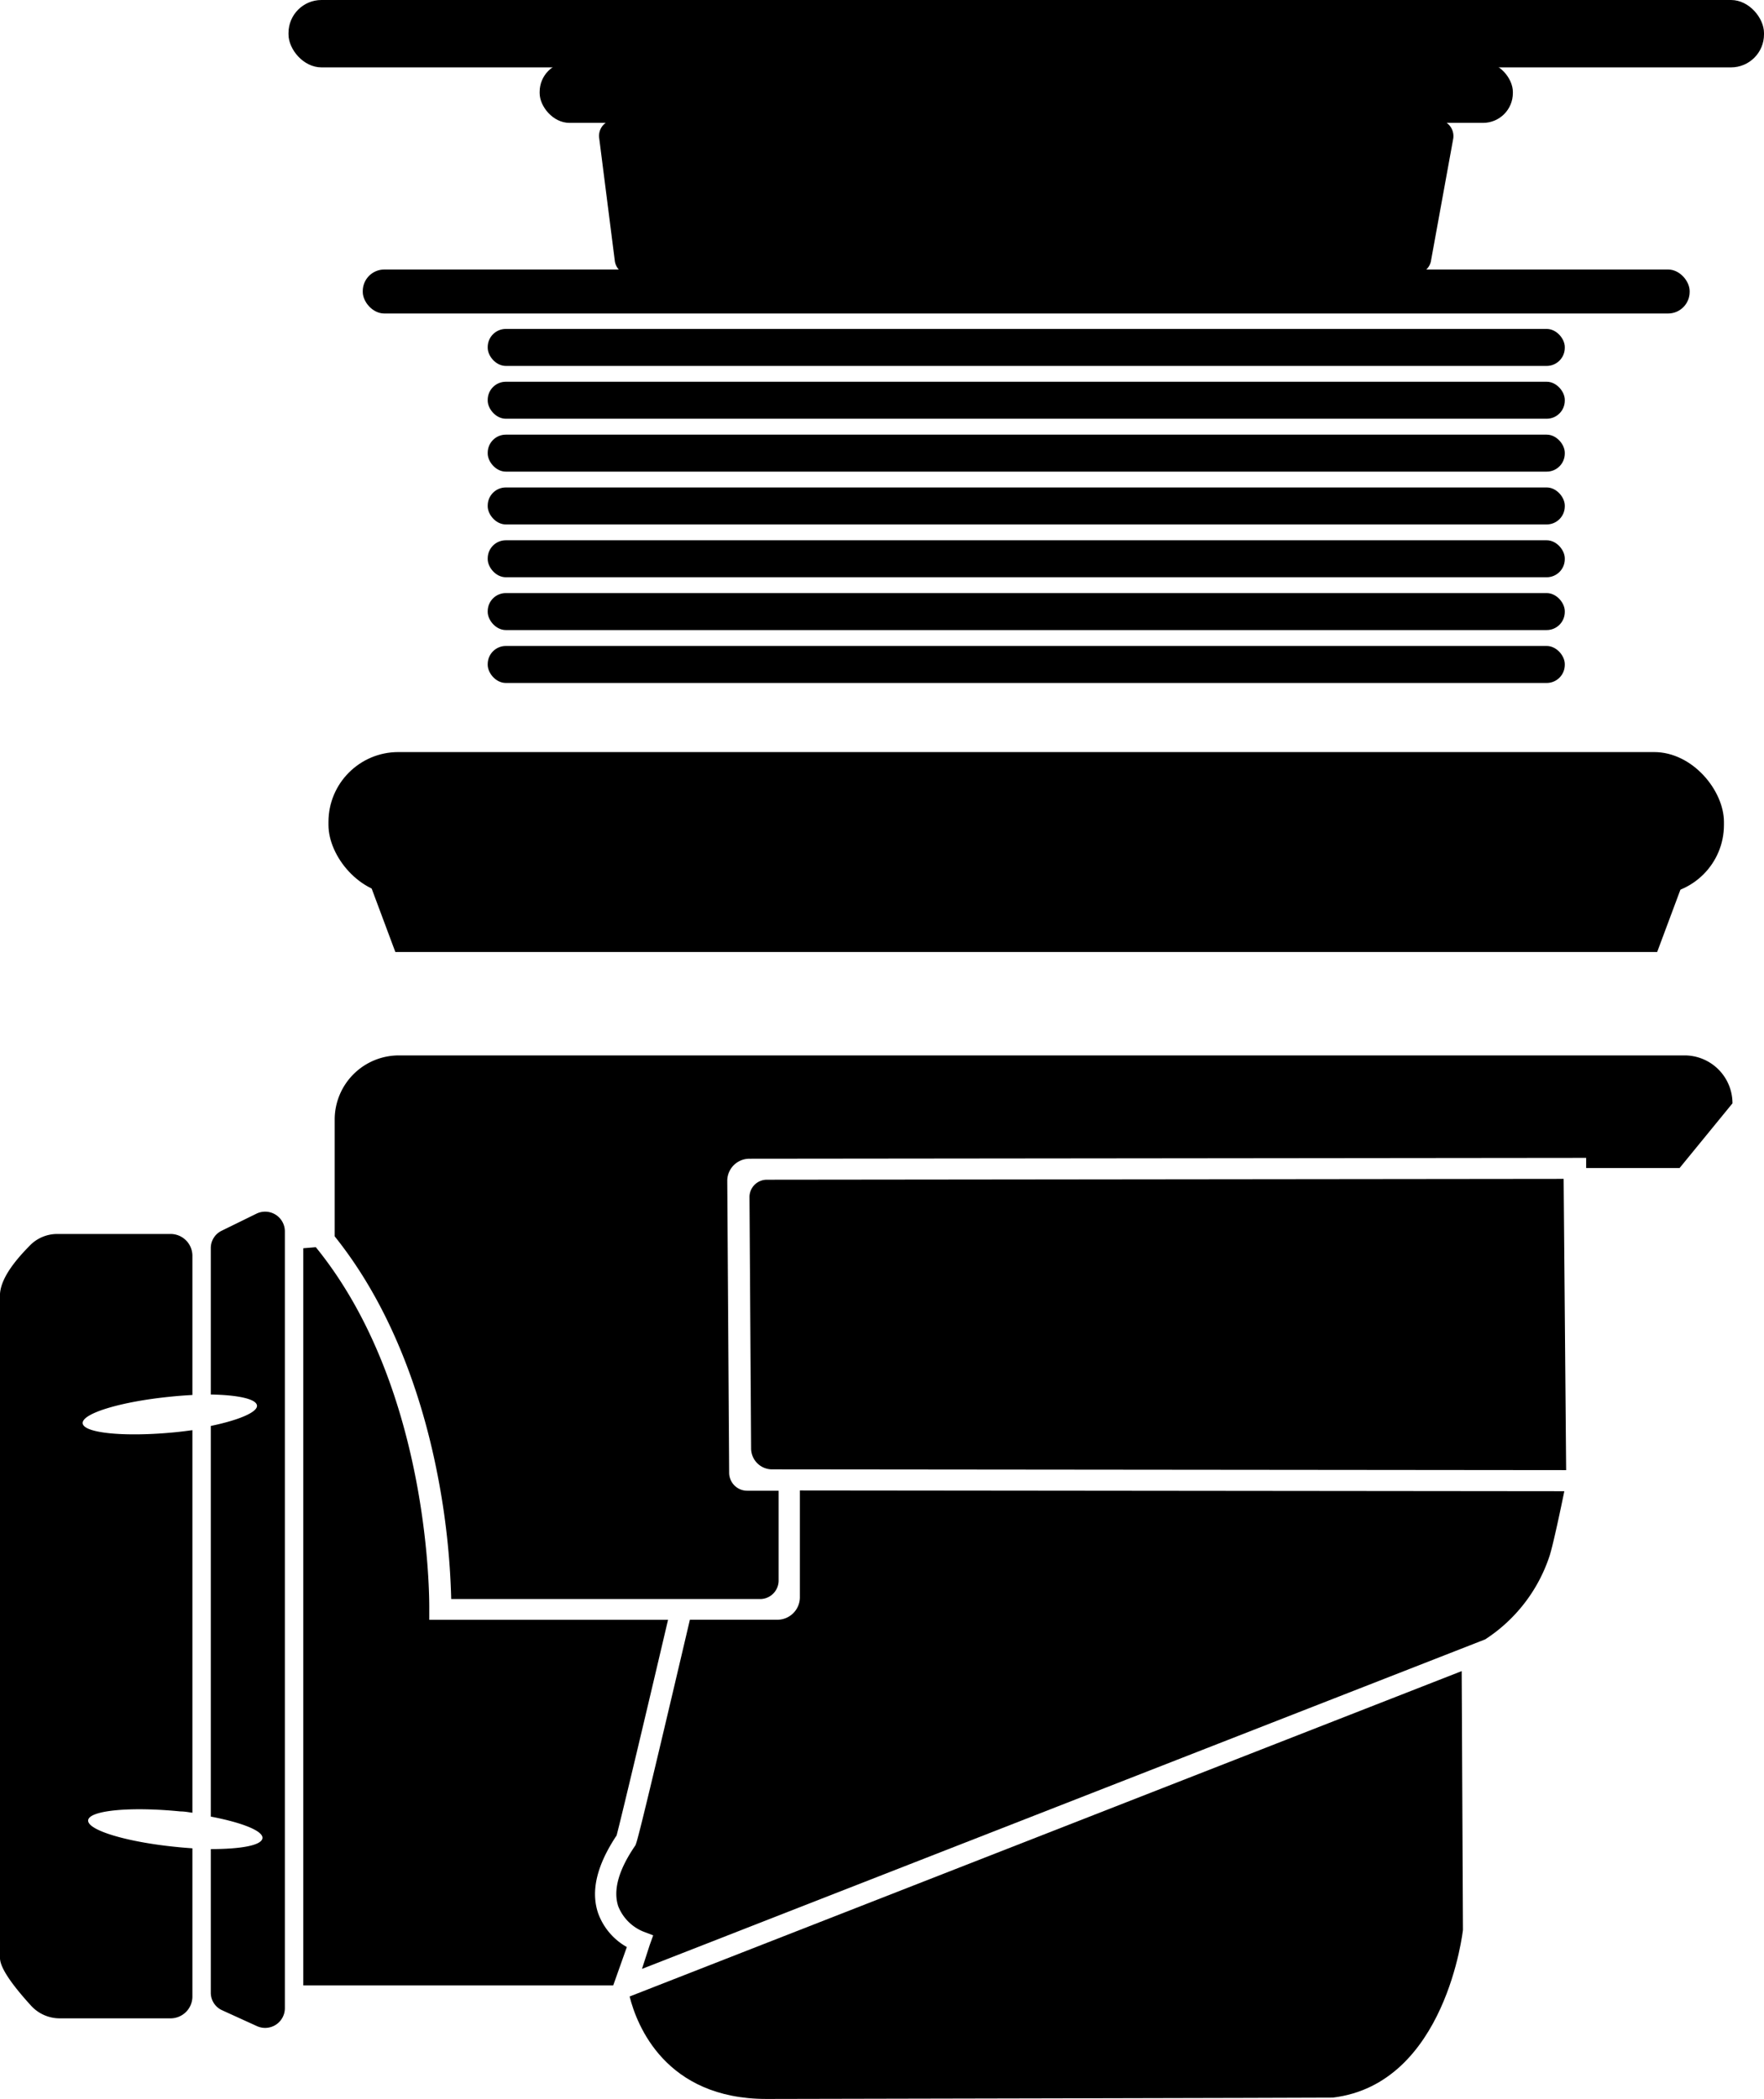
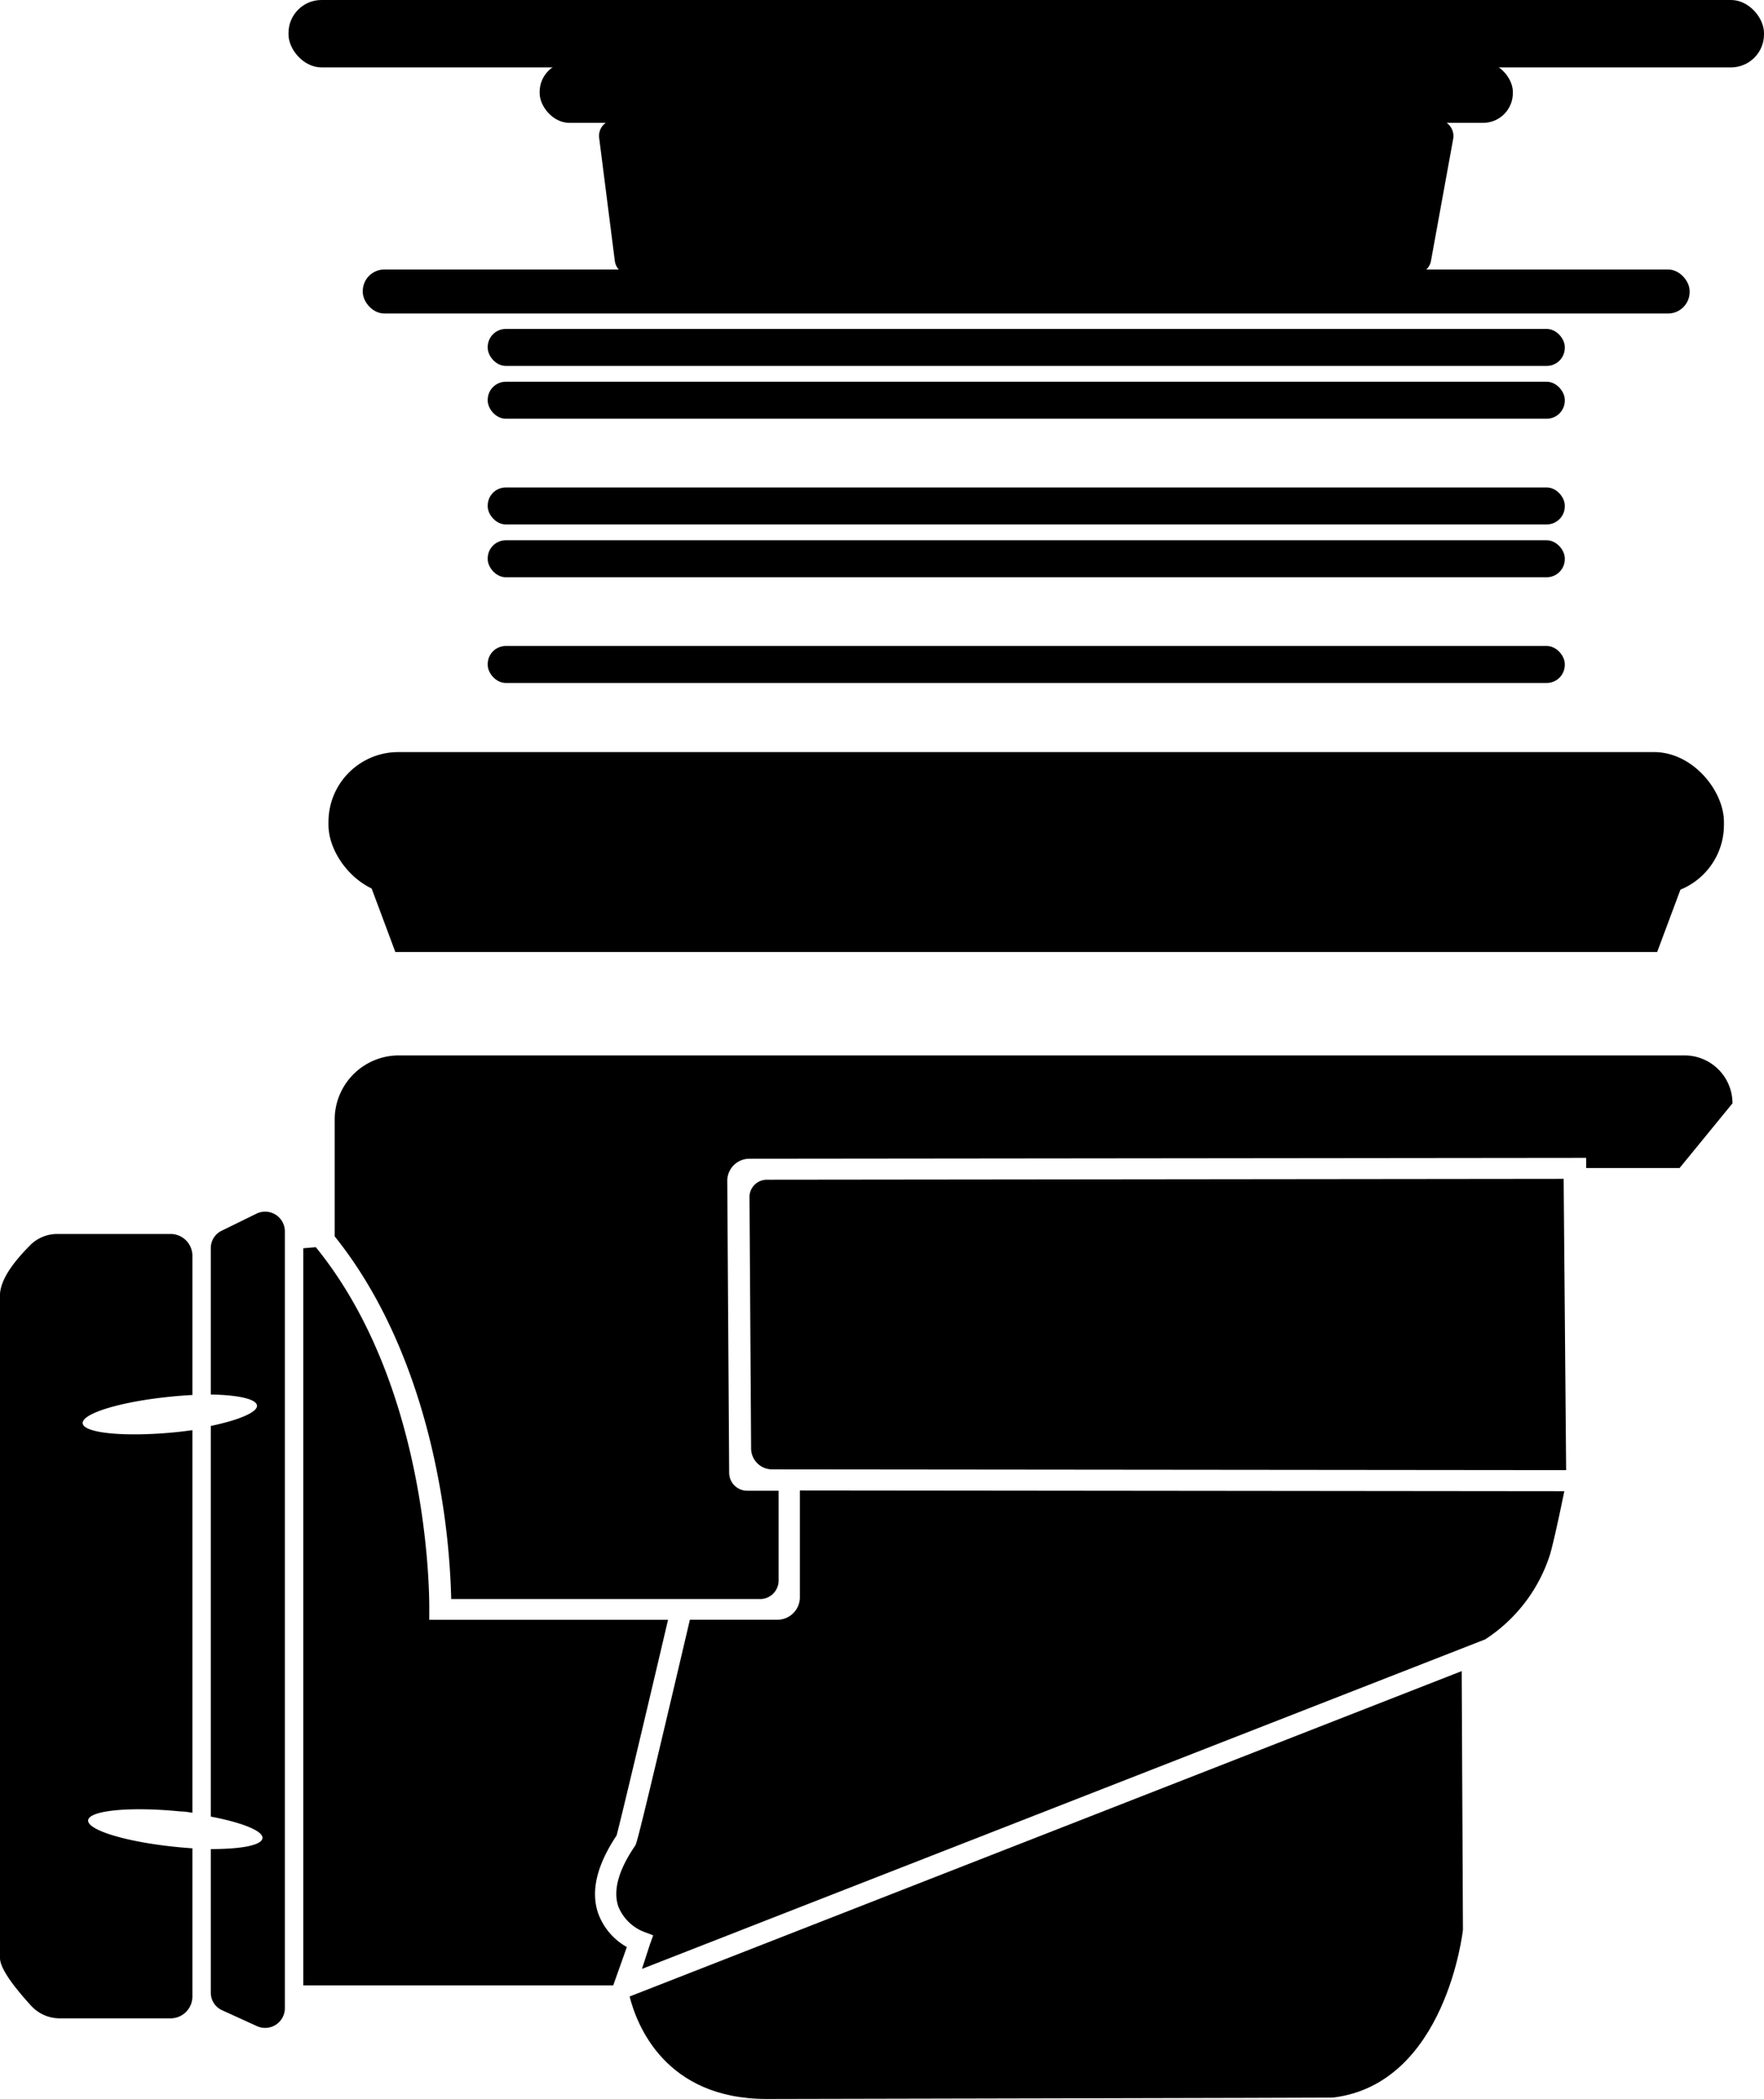
<svg xmlns="http://www.w3.org/2000/svg" viewBox="0 0 184.1 219">
  <title>Ресурс 230</title>
  <g id="Слой_2" data-name="Слой 2">
    <g id="y">
      <rect x="34.28" y="78.47" width="145.64" height="14.89" rx="7.29" ry="7.29" />
      <polygon points="172.95 99.33 41.26 99.33 37.87 90.25 176.34 90.25 172.95 99.33" />
      <rect x="50.9" y="34.32" width="112.41" height="3.86" rx="1.89" ry="1.89" />
      <rect x="56.32" y="6.48" width="101.57" height="6.34" rx="3.11" ry="3.11" />
      <rect x="37.86" y="28.12" width="138.48" height="4.59" rx="2.25" ry="2.25" />
      <rect x="30.11" width="153.99" height="7.03" rx="3.44" ry="3.44" />
      <rect x="50.9" y="39.83" width="112.41" height="3.86" rx="1.89" ry="1.89" />
-       <rect x="50.9" y="45.35" width="112.41" height="3.86" rx="1.89" ry="1.89" />
      <rect x="50.9" y="50.86" width="112.41" height="3.86" rx="1.89" ry="1.89" />
      <rect x="50.9" y="56.37" width="112.41" height="3.86" rx="1.89" ry="1.89" />
-       <rect x="50.9" y="61.88" width="112.41" height="3.86" rx="1.89" ry="1.89" />
      <rect x="50.9" y="67.4" width="112.41" height="3.86" rx="1.89" ry="1.89" />
      <path d="M147.77,28.57l-82,.1a1.66,1.66,0,0,1-1.61-1.49L62.54,14.45a1.68,1.68,0,0,1,1.61-1.95h85.91a1.7,1.7,0,0,1,1.6,2l-2.3,12.63A1.65,1.65,0,0,1,147.77,28.57Z" />
-       <path d="M65.71,208.31C66.46,211.3,69.44,219,80,219c.28,0,59-.12,59.1-.14,11.83-1.42,13.58-17.5,13.58-17.5l-.13-27Z" />
+       <path d="M65.71,208.31C66.46,211.3,69.44,219,80,219c.28,0,59-.12,59.1-.14,11.83-1.42,13.58-17.5,13.58-17.5l-.13-27" />
      <path d="M65.42,203.15a6.63,6.63,0,0,1-3-3.54c-.78-2.32-.13-5,1.93-8.1.4-1.45,3.34-13.84,5.37-22.5H44.8l0-1.12c0-.23.33-22.81-11.84-37.76l-1.31.11v76.91H64Z" />
      <path d="M83.48,155.51V166.7A2.35,2.35,0,0,1,81.1,169H72c-5.44,23.18-5.57,23.37-5.72,23.59-1.72,2.51-2.31,4.63-1.76,6.3a4.74,4.74,0,0,0,2.65,2.66l1,.38-.36,1L67,205.43l88-34.38a16.54,16.54,0,0,0,6.76-8.83c.41-1.39,1.15-4.92,1.5-6.63Z" />
      <path d="M78.22,124.87l.17,26.29a2.19,2.19,0,0,0,2.22,2.15l82.84.08L163.19,123l-83.14.09A1.81,1.81,0,0,0,78.22,124.87Z" />
      <path d="M34.93,116.73V129c6.42,8,9.38,17.89,10.74,24.91a77.61,77.61,0,0,1,1.42,12.93H79.26a1.93,1.93,0,0,0,2-1.9v-9.4H78a1.88,1.88,0,0,1-1.9-1.84l-.2-30.52a2.31,2.31,0,0,1,2.34-2.28l87.3-.09v1.06h9.75l5.52-6.75h0a5,5,0,0,0-5.09-5h-134A6.7,6.7,0,0,0,34.93,116.73Z" />
      <path d="M18.44,192.71c-5.21-.51-9.35-1.76-9.24-2.79s4.41-1.44,9.62-.92c.43,0,.85.08,1.26.14V149.22c-.59.08-1.2.16-1.82.22-5.21.51-9.52.1-9.63-.93s4-2.28,9.24-2.79c.76-.08,1.5-.13,2.21-.17V131a2.28,2.28,0,0,0-2.31-2.25H6a4,4,0,0,0-2.78,1.1C2,131.08.12,133.13,0,135V204.3c0,1.25,1.93,3.53,3.27,5a4.05,4.05,0,0,0,3,1.29H17.77a2.28,2.28,0,0,0,2.31-2.25V192.85C19.55,192.81,19,192.77,18.44,192.71Z" />
      <path d="M22,130.22V145.5c2.82.05,4.75.46,4.82,1.15s-1.88,1.52-4.82,2.13v40.76c3.25.62,5.47,1.49,5.39,2.25s-2.27,1.14-5.39,1.14v15a2,2,0,0,0,1.19,1.82l3.6,1.64a2.06,2.06,0,0,0,2.94-1.82V128.45a2.06,2.06,0,0,0-3-1.8l-3.61,1.77A2,2,0,0,0,22,130.22Z" />
    </g>
  </g>
</svg>